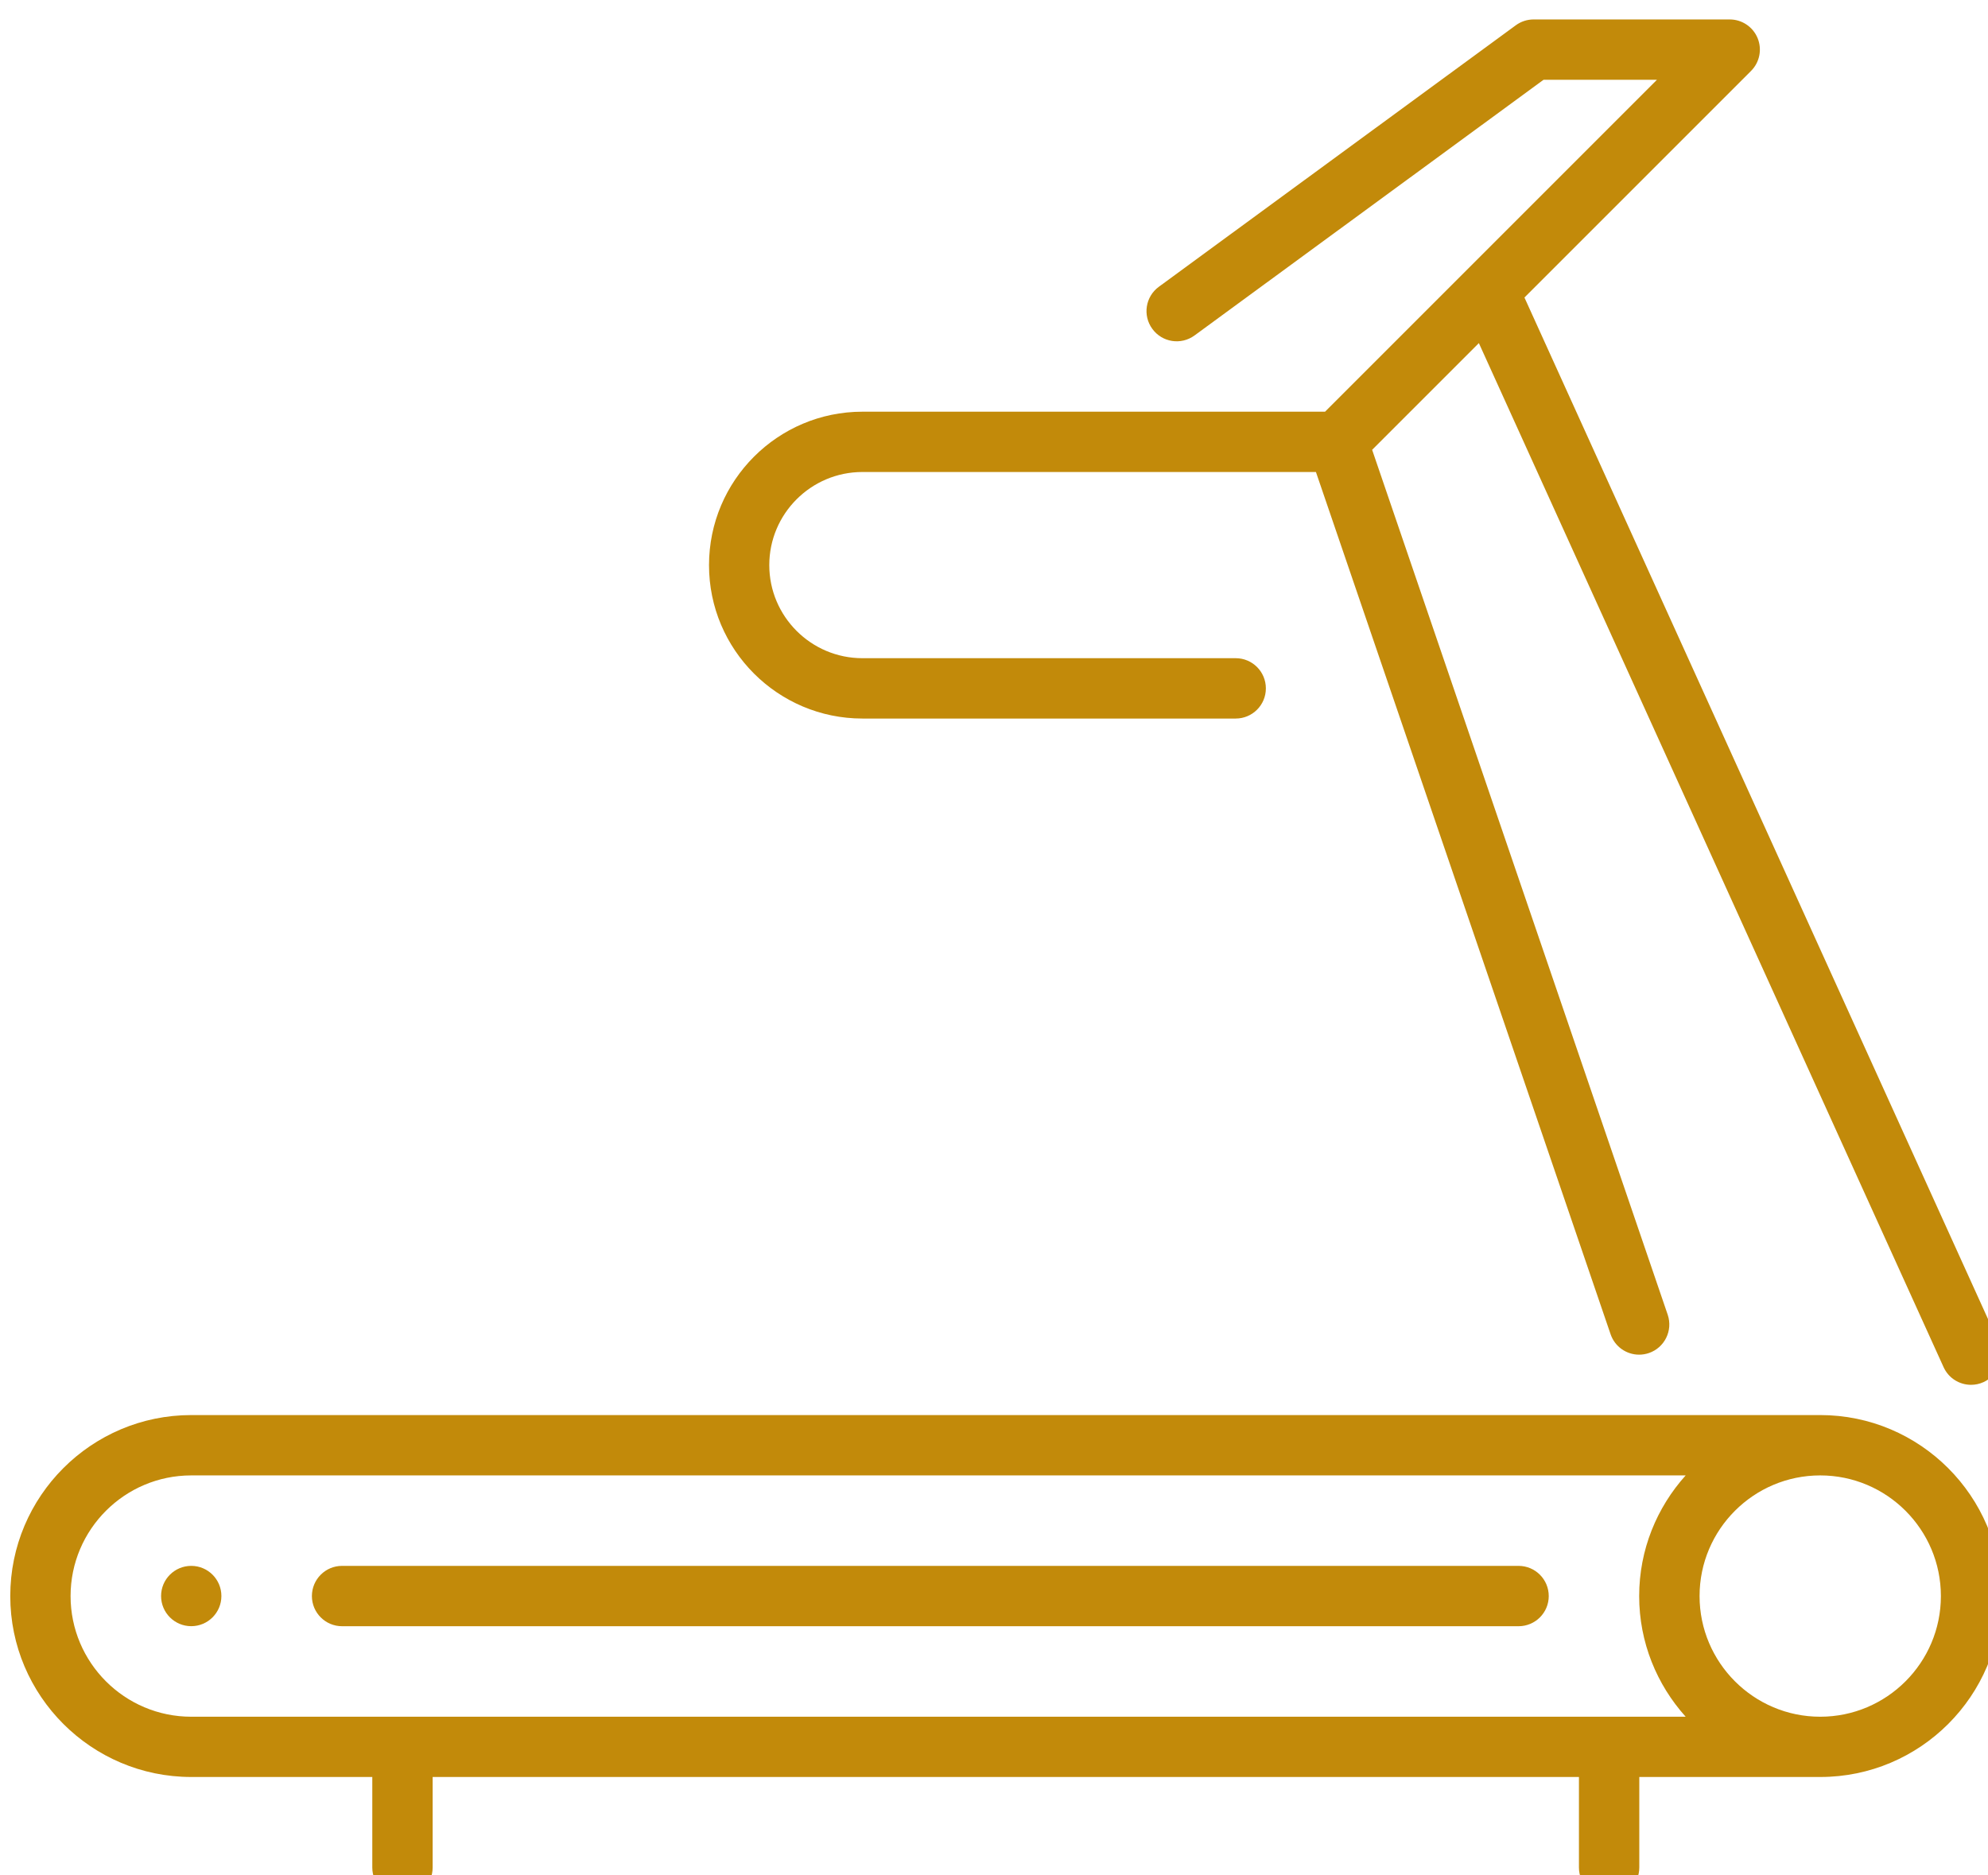
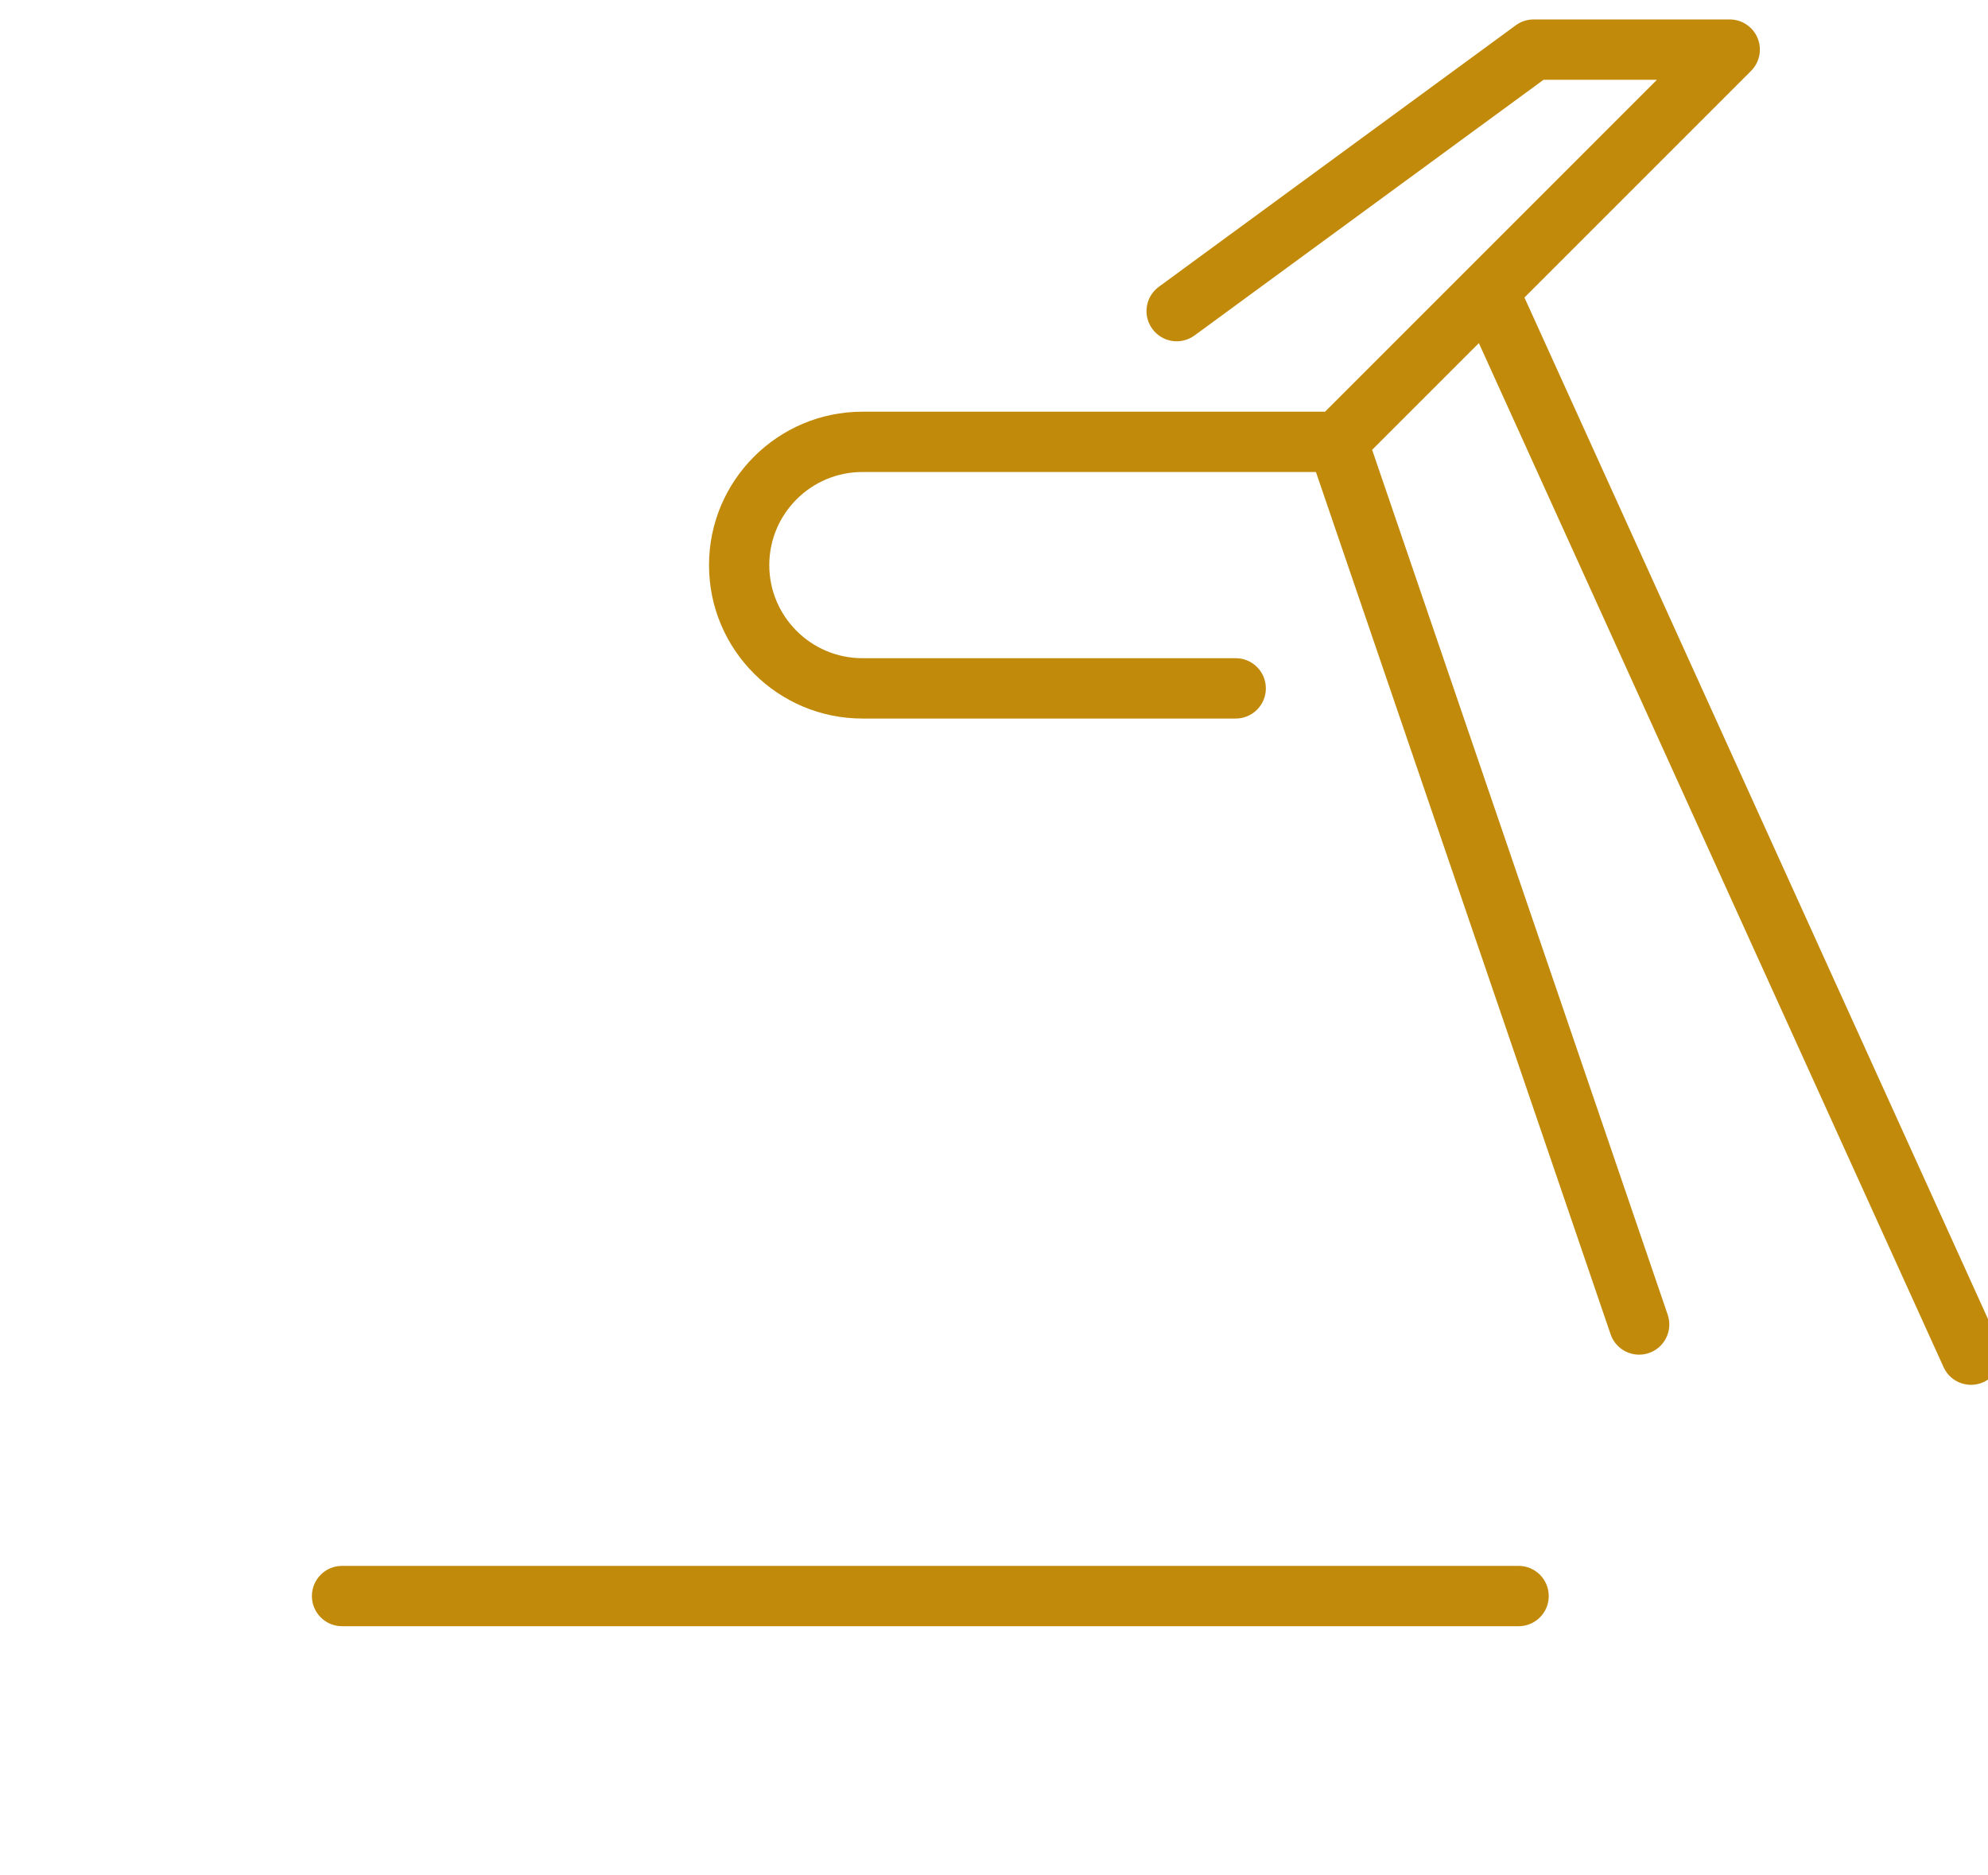
<svg xmlns="http://www.w3.org/2000/svg" xmlns:ns1="http://www.inkscape.org/namespaces/inkscape" xmlns:ns2="http://sodipodi.sourceforge.net/DTD/sodipodi-0.dtd" width="12.701mm" height="11.981mm" viewBox="0 0 12.701 11.981" version="1.1" id="svg9153" ns1:version="1.1 (c68e22c387, 2021-05-23)" ns2:docname="fitness center.svg">
  <ns2:namedview id="namedview9155" pagecolor="#ffffff" bordercolor="#666666" borderopacity="1.0" ns1:pageshadow="2" ns1:pageopacity="0.0" ns1:pagecheckerboard="0" ns1:document-units="mm" showgrid="false" fit-margin-top="0" fit-margin-left="0" fit-margin-right="0" fit-margin-bottom="0" ns1:zoom="4.192802" ns1:cx="26.831699" ns1:cy="37.564378" ns1:window-width="1920" ns1:window-height="1017" ns1:window-x="-8" ns1:window-y="-8" ns1:window-maximized="1" ns1:current-layer="layer1" />
  <defs id="defs9150" />
  <g ns1:label="Layer 1" ns1:groupmode="layer" id="layer1" transform="translate(-42.022,-140.14)">
    <g id="g7641" transform="matrix(0.265,0,0,0.265,0.172,61.179)" style="fill:#c28a0a;fill-opacity:1">
-       <circle fill="#1a171b" cx="162.535" cy="336.446" r="0.727" id="circle7633" style="fill:#c28a0a;fill-opacity:1" />
-       <path fill="#1a171b" d="m 201.808,332.083 h -39.272 c -2.406,0 -4.364,1.957 -4.364,4.364 0,2.405 1.958,4.362 4.364,4.362 h 4.364 v 2.183 c 0,0.401 0.325,0.727 0.727,0.727 0.402,0 0.728,-0.325 0.728,-0.727 v -2.183 h 27.636 v 2.183 c 0,0.401 0.326,0.727 0.728,0.727 0.402,0 0.727,-0.325 0.727,-0.727 v -2.183 h 4.364 c 2.406,0 4.364,-1.957 4.364,-4.362 -0.003,-2.407 -1.96,-4.364 -4.366,-4.364 z m -42.182,4.364 c 0,-1.605 1.305,-2.909 2.909,-2.909 h 36.029 c -0.694,0.772 -1.121,1.79 -1.121,2.909 0,1.117 0.426,2.136 1.121,2.909 h -36.029 c -1.604,0 -2.909,-1.305 -2.909,-2.909 z m 42.182,2.909 c -1.604,0 -2.909,-1.306 -2.909,-2.909 0,-1.605 1.305,-2.909 2.909,-2.909 1.604,0 2.909,1.304 2.909,2.909 0,1.604 -1.305,2.909 -2.909,2.909 z" id="path7635" style="fill:#c28a0a;fill-opacity:1" />
      <path fill="#1a171b" d="m 178.716,315.29 h 9 c 0.401,0 0.727,-0.325 0.727,-0.727 0,-0.402 -0.325,-0.728 -0.727,-0.728 h -9 c -1.238,0 -2.245,-1.007 -2.245,-2.244 0,-1.238 1.007,-2.245 2.245,-2.245 h 10.934 l 7.104,20.789 c 0.104,0.303 0.386,0.492 0.688,0.492 0.078,0 0.157,-0.013 0.235,-0.039 0.38,-0.13 0.583,-0.543 0.454,-0.924 l -7.126,-20.853 2.573,-2.573 11.203,24.688 c 0.122,0.27 0.386,0.428 0.663,0.428 0.101,0 0.203,-0.021 0.3,-0.065 0.366,-0.166 0.528,-0.597 0.362,-0.963 l -11.429,-25.187 5.463,-5.463 c 0.208,-0.208 0.27,-0.52 0.158,-0.792 -0.113,-0.272 -0.378,-0.449 -0.672,-0.449 h -4.728 c -0.154,0 -0.305,0.049 -0.43,0.141 l -8.605,6.304 c -0.324,0.237 -0.395,0.692 -0.157,1.016 0.237,0.325 0.692,0.396 1.017,0.158 l 8.414,-6.164 h 2.734 l -8.001,8.002 h -11.153 c -2.04,0 -3.699,1.659 -3.699,3.699 -0.001,2.04 1.659,3.699 3.698,3.699 z" id="path7637" style="fill:#c28a0a;fill-opacity:1" />
      <path fill="#1a171b" d="m 195.263,336.447 c 0,-0.402 -0.326,-0.728 -0.728,-0.728 h -28.364 c -0.401,0 -0.727,0.325 -0.727,0.728 0,0.401 0.326,0.727 0.727,0.727 h 28.364 c 0.402,0 0.728,-0.325 0.728,-0.727 z" id="path7639" style="fill:#c28a0a;fill-opacity:1" />
    </g>
  </g>
</svg>